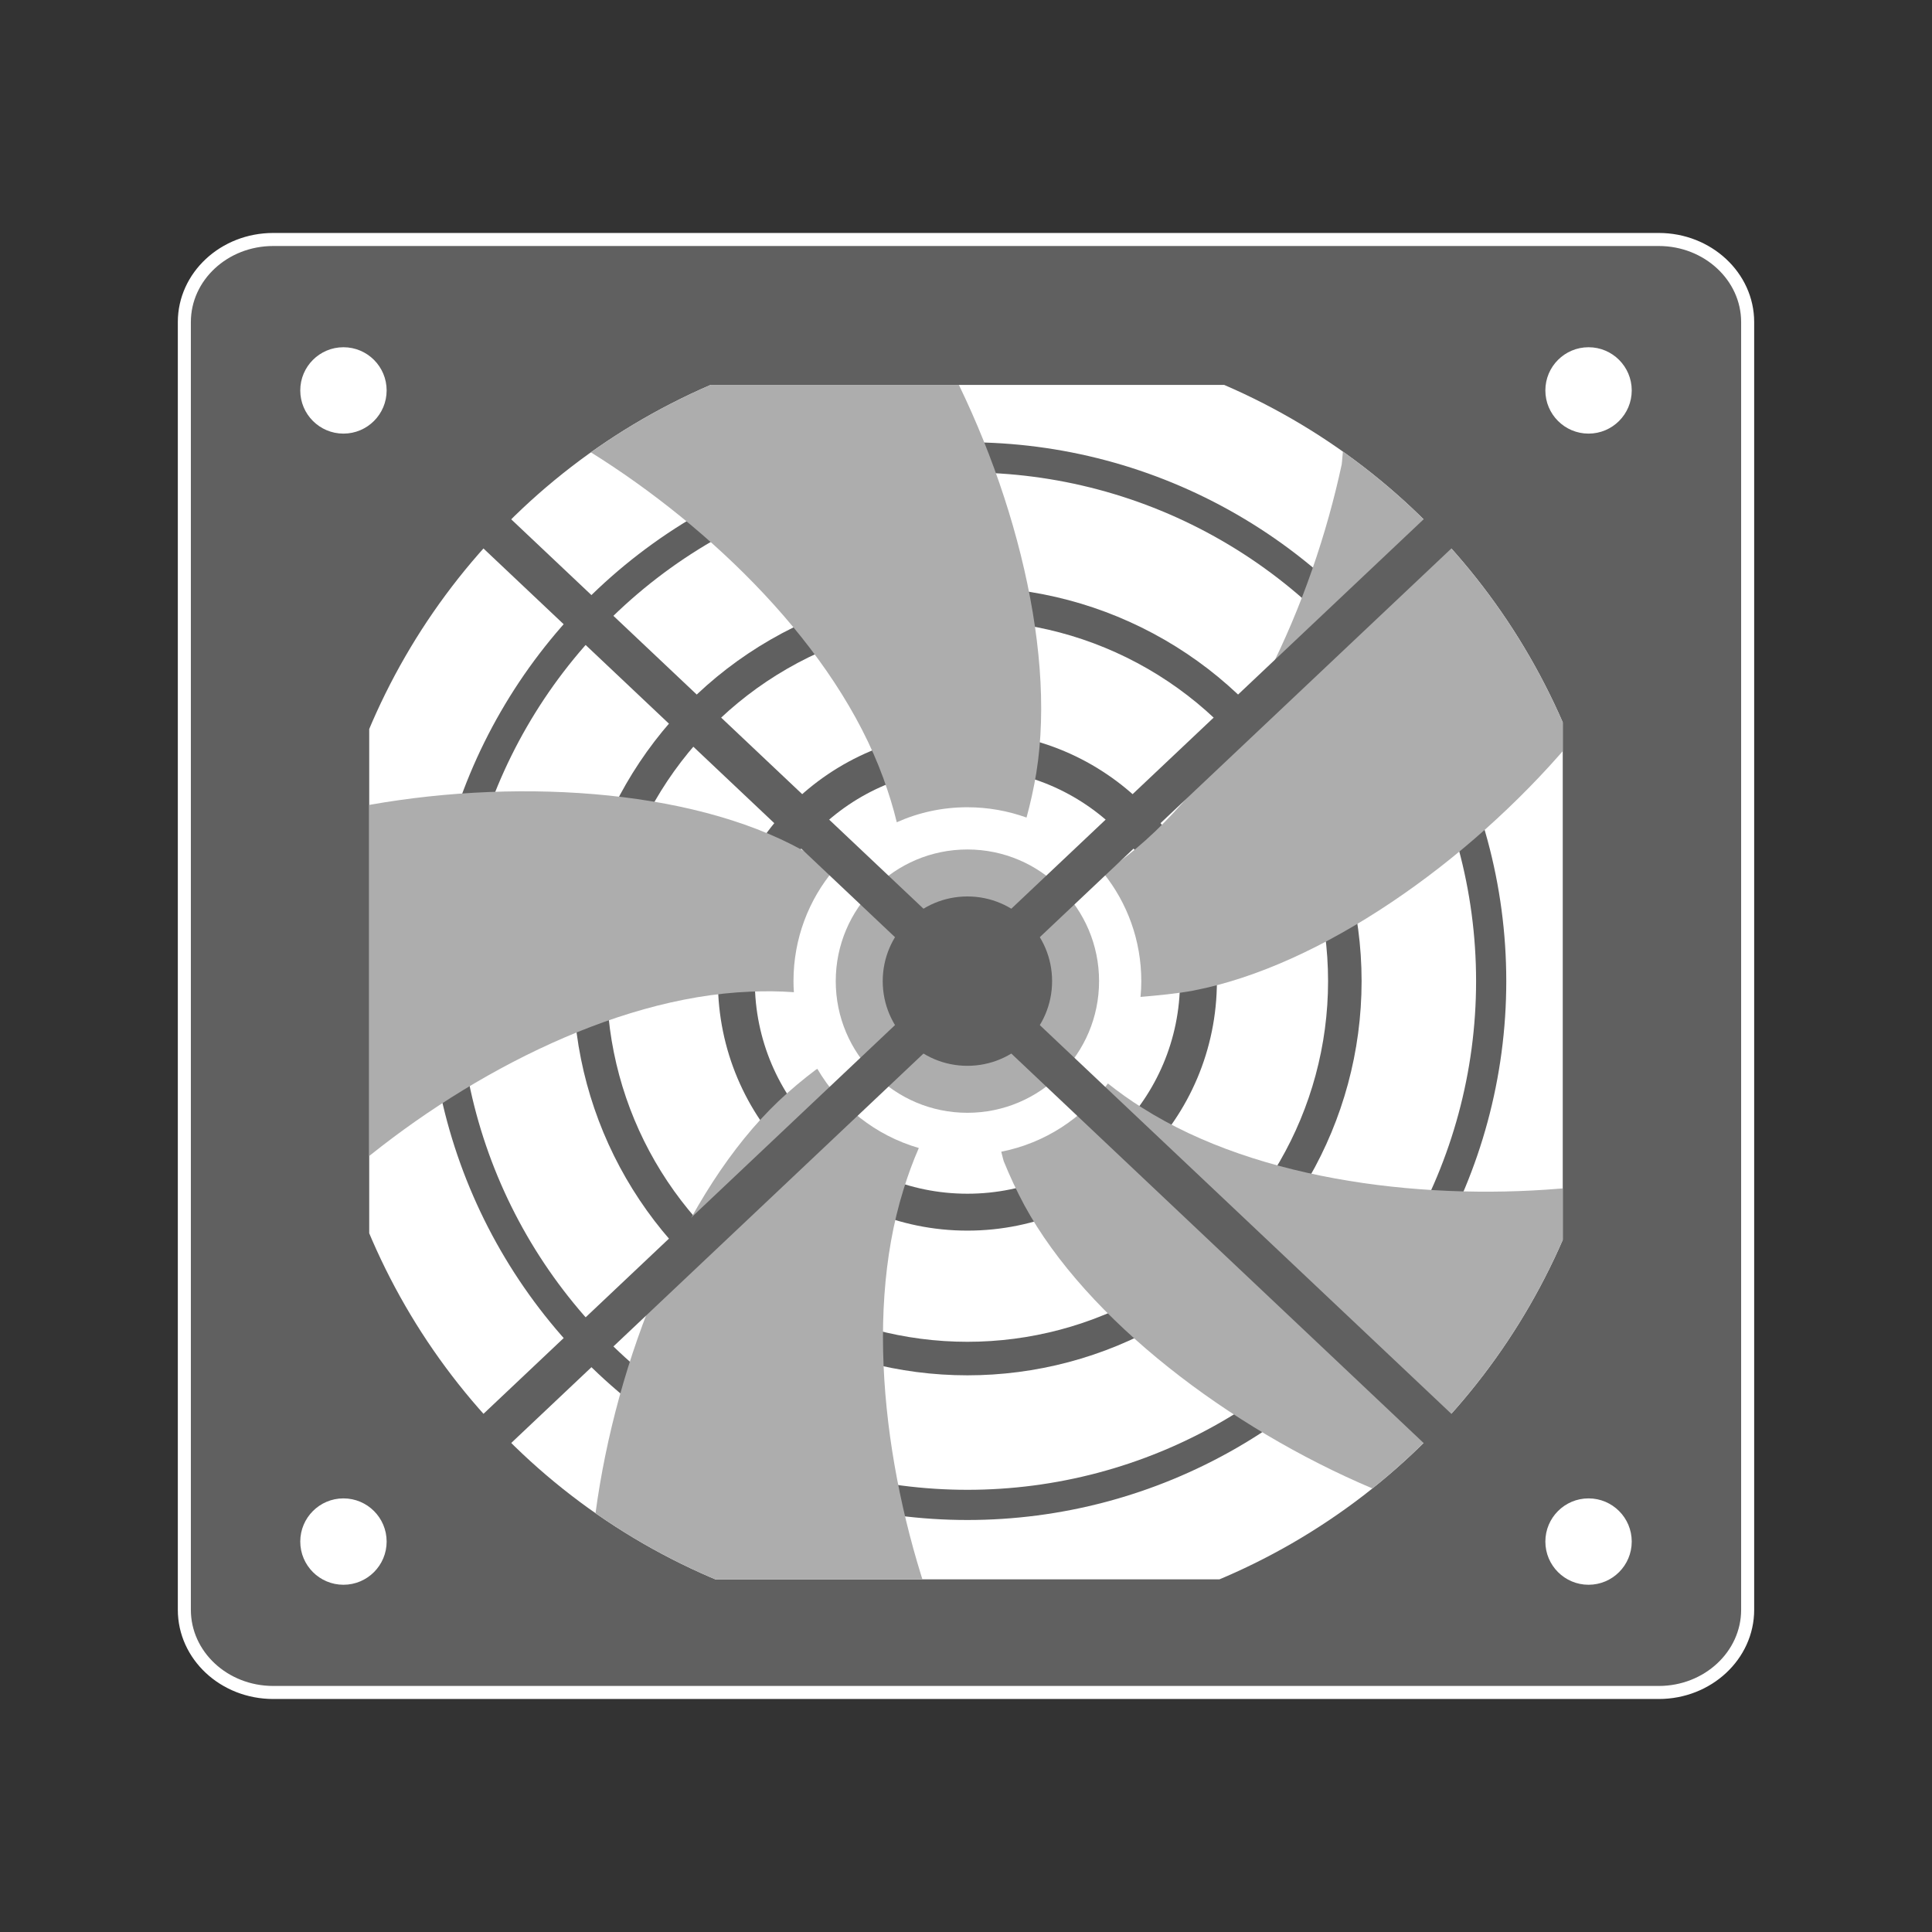
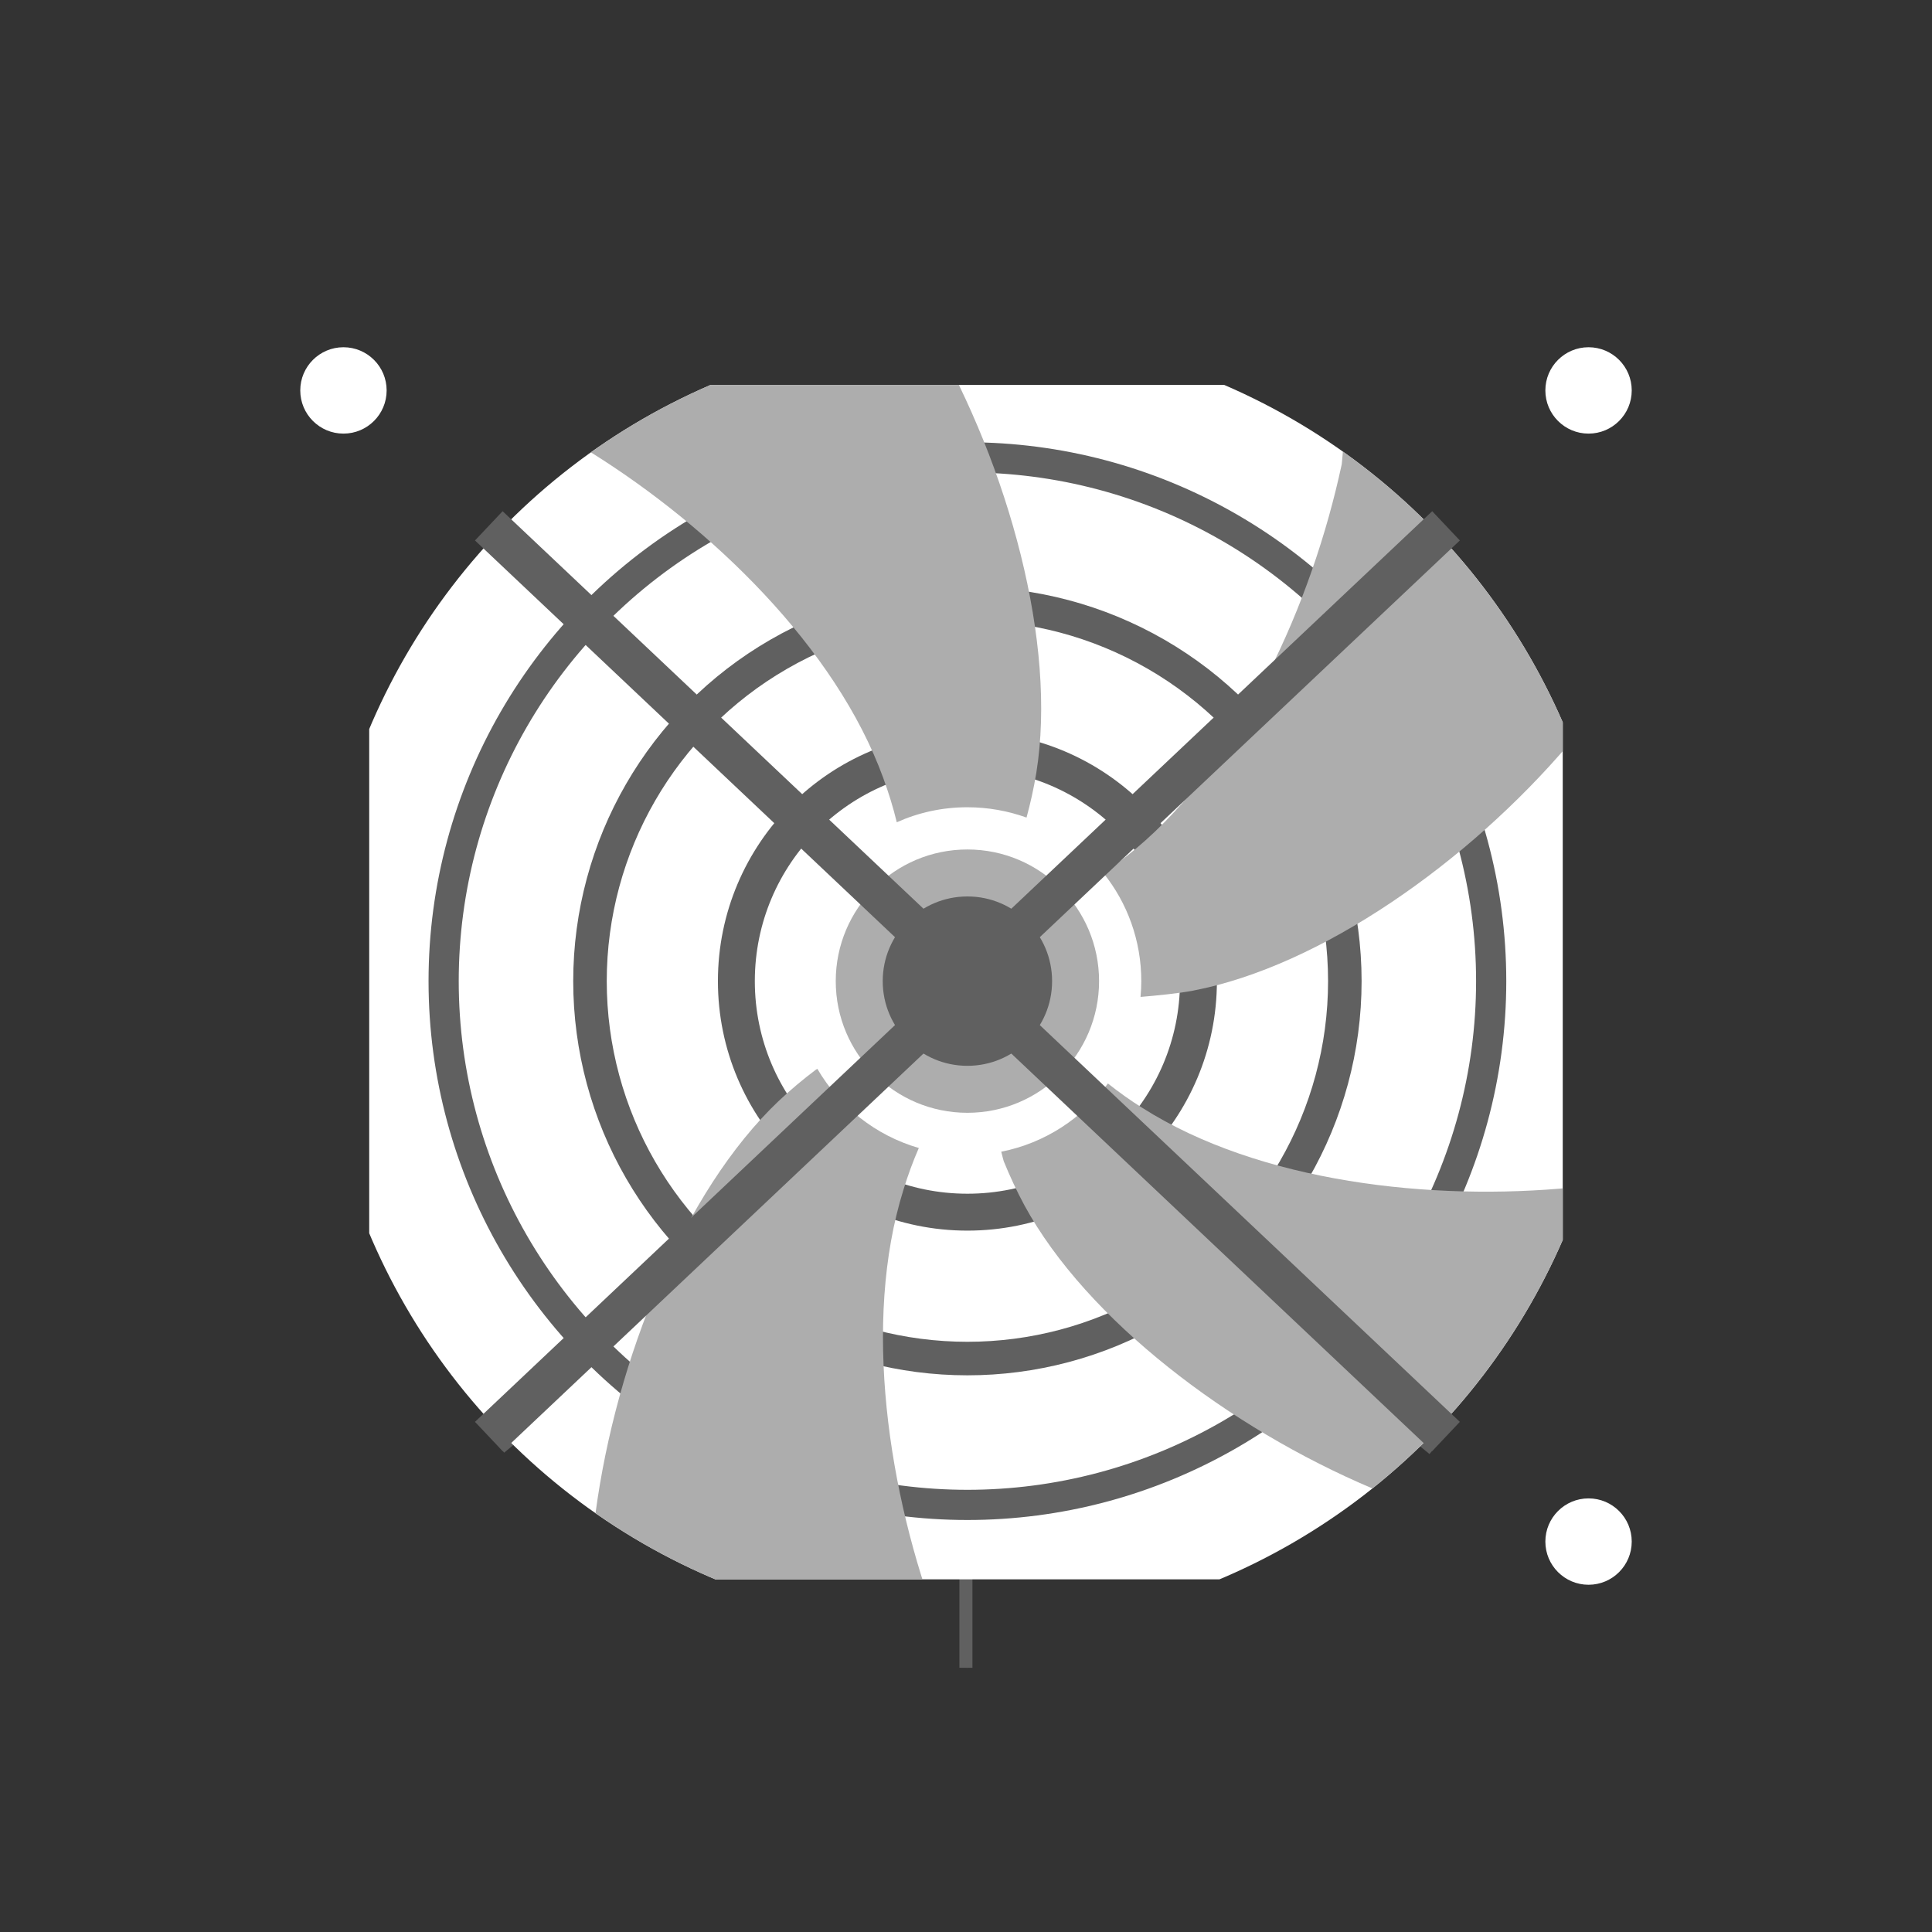
<svg xmlns="http://www.w3.org/2000/svg" xmlns:xlink="http://www.w3.org/1999/xlink" version="1.1" id="Слой_1" x="0px" y="0px" viewBox="0 0 48 48" style="enable-background:new 0 0 48 48;" xml:space="preserve">
  <rect x="0" y="0" width="48" height="48" fill="#333333" stroke="none" />
  <style type="text/css">
	.st0{fill:#606060;stroke:#FFFFFF;stroke-width:0.324;stroke-miterlimit:10;}
	.st1{fill:#FFFFFF;}
	
		.st2{clip-path:url(#SVGID_00000013191380497259479730000013171417170191267724_);fill:none;stroke:#606060;stroke-width:0.324;stroke-miterlimit:10;}
	.st3{clip-path:url(#SVGID_00000013191380497259479730000013171417170191267724_);}
	.st4{fill:none;stroke:#606060;stroke-width:0.324;stroke-miterlimit:10;}
	.st5{clip-path:url(#SVGID_00000067215376566509066920000012433296953160551045_);fill:#FFFFFF;}
	.st6{clip-path:url(#SVGID_00000067215376566509066920000012433296953160551045_);}
	.st7{fill:none;stroke:#606060;stroke-miterlimit:10;}
	.st8{fill:none;stroke:#606060;stroke-width:0.917;stroke-miterlimit:10;}
	.st9{fill:none;stroke:#606060;stroke-width:0.833;stroke-miterlimit:10;}
	.st10{fill:none;stroke:#606060;stroke-width:0.75;stroke-miterlimit:10;}
	.st11{opacity:0;clip-path:url(#SVGID_00000067215376566509066920000012433296953160551045_);}
	.st12{clip-path:url(#SVGID_00000157292927334796952100000012636759817834861501_);}
	.st13{fill:#ADADAD;}
	.st14{fill:#606060;}
</style>
  <g>
-     <path class="st0" d="M43.42,8.001v31.994c0,1.134-0.991,2.054-2.208,2.054H6.788   c-1.221,0-2.208-0.92-2.208-2.054V8.001c0-1.131,0.987-2.051,2.208-2.051H41.212   C42.429,5.95,43.42,6.871,43.42,8.001z" />
    <circle class="st1" cx="39.467" cy="9.7" r="1.073" />
    <g>
      <defs>
        <circle id="SVGID_1_" cx="24.035" cy="26.376" r="15.061" />
      </defs>
      <clipPath id="SVGID_00000149344974226816043490000014387964560045207971_">
        <use xlink:href="#SVGID_1_" style="overflow:visible;" />
      </clipPath>
      <polyline style="clip-path:url(#SVGID_00000149344974226816043490000014387964560045207971_);fill:none;stroke:#606060;stroke-width:0.324;stroke-miterlimit:10;" points="    23.998,9.166 23.998,22.758 23.998,26.4 23.998,29.994 23.998,43.586   " />
      <g style="clip-path:url(#SVGID_00000149344974226816043490000014387964560045207971_);">
        <line class="st4" x1="38.727" y1="38.569" x2="9.272" y2="14.231" />
        <line class="st4" x1="9.272" y1="38.569" x2="38.727" y2="14.231" />
      </g>
    </g>
    <g>
      <defs>
        <path id="SVGID_00000003819368507846168150000006968053406712267920_" d="M38.826,11.249v26.3     c0,0.932-0.756,1.689-1.686,1.689H10.859c-0.932,0-1.686-0.756-1.686-1.689V11.249     c0-0.93,0.754-1.686,1.686-1.686H37.14C38.07,9.563,38.826,10.319,38.826,11.249z" />
      </defs>
      <clipPath id="SVGID_00000045618940434558756610000013364492078751290273_">
        <use xlink:href="#SVGID_00000003819368507846168150000006968053406712267920_" style="overflow:visible;" />
      </clipPath>
      <circle style="clip-path:url(#SVGID_00000045618940434558756610000013364492078751290273_);fill:#FFFFFF;" cx="24.035" cy="24.376" r="16.128" />
      <g style="clip-path:url(#SVGID_00000045618940434558756610000013364492078751290273_);">
-         <circle class="st7" cx="24.035" cy="24.376" r="2.104" />
        <circle class="st8" cx="24.035" cy="24.376" r="5.74" />
        <circle class="st9" cx="24.035" cy="24.376" r="9.377" />
        <circle class="st10" cx="24.035" cy="24.376" r="13.013" />
      </g>
      <g style="opacity:0;clip-path:url(#SVGID_00000045618940434558756610000013364492078751290273_);">
        <circle class="st4" cx="24.035" cy="24.376" r="3.439" />
        <path class="st4" d="M28.542,21.823c-0.285,0.228-0.584,0.439-0.88,0.628     c-0.219-0.41-0.51-0.79-0.873-1.119c-0.441-0.399-0.943-0.684-1.473-0.856     c0.17-0.311,0.324-0.642,0.463-0.985c1.242-3.046,0.961-7.127,0.045-10.341     c2.798,0.323,5.53,1.422,7.856,3.308C32.895,16.047,30.962,19.884,28.542,21.823z" />
        <path class="st4" d="M13.276,35.298c-2.155-2.121-3.556-4.736-4.186-7.499     c2.8-2.367,6.642-4.239,9.734-4.314c0.39-0.008,0.779,0.007,1.151,0.041     c0.004-0,0.018,0.003,0.042,0.009c-0.213,1.016-0.036,2.09,0.521,2.994     c-0.309,0.14-0.624,0.304-0.931,0.487c-2.832,1.669-5.083,5.086-6.302,8.199     C13.299,35.24,13.287,35.267,13.276,35.298z" />
        <path class="st4" d="M20.991,21.62c-0.058,0.064-0.116,0.132-0.169,0.2     c-0.235-0.246-0.49-0.481-0.761-0.706c-2.525-2.107-6.497-3.079-9.838-3.183     c-0.029-0.005-0.059-0.012-0.09-0.019c0.634-1.361,1.48-2.653,2.54-3.824     c0.936-1.034,1.981-1.912,3.103-2.629c3.174,1.84,6.234,4.842,7.345,7.731     c0.14,0.364,0.257,0.735,0.351,1.099c-0.004,0-0.004,0.009,0.001,0.022     C22.55,20.435,21.665,20.876,20.991,21.62z" />
        <path class="st4" d="M31.565,37.732c-0.006,0.003-0.011,0.007-0.017,0.01     c-2.6,1.463-5.548,2.113-8.464,1.933c-1.54-3.309-2.329-7.48-1.605-10.468     c0.092-0.377,0.209-0.749,0.338-1.103c0,0,0.045-0.096,0.108-0.206     c0.901,0.542,1.956,0.703,2.948,0.497c0.053,0.322,0.124,0.648,0.216,0.973     c0.877,3.17,3.591,6.229,6.277,8.217C31.375,37.593,31.449,37.649,31.565,37.732z" />
        <path class="st4" d="M38.402,29.731c-0.049,0.018-0.084,0.028-0.092,0.029     c-3.62,0.47-7.844-0.04-10.475-1.641c-0.29-0.175-0.718-0.492-1.019-0.723     c0.092-0.083,0.179-0.17,0.264-0.264c0.647-0.715,0.996-1.595,1.049-2.49     c0.31,0.043,0.629,0.071,0.953,0.086c3.272,0.125,6.993-1.52,9.698-3.466     c0.006-0.003,0.102-0.094,0.223-0.205C39.635,23.923,39.44,26.942,38.402,29.731z" />
      </g>
      <g style="clip-path:url(#SVGID_00000045618940434558756610000013364492078751290273_);">
        <defs>
          <circle id="SVGID_00000033370845856449909980000014819098262799360135_" cx="24.035" cy="24.376" r="16.128" />
        </defs>
        <clipPath id="SVGID_00000157986878593385519480000009092768729218315667_">
          <use xlink:href="#SVGID_00000033370845856449909980000014819098262799360135_" style="overflow:visible;" />
        </clipPath>
        <g style="clip-path:url(#SVGID_00000157986878593385519480000009092768729218315667_);">
          <circle class="st13" cx="24.035" cy="24.376" r="3.271" />
          <path class="st13" d="M25.747,19.201c-0.062,0.379-0.146,0.755-0.243,1.111      c-0.46-0.165-0.956-0.256-1.471-0.256c-0.625,0-1.218,0.133-1.753,0.373      c-0.087-0.363-0.201-0.729-0.334-1.095c-1.183-3.253-4.284-6.237-7.268-8.097      c2.411-1.724,5.317-2.796,8.463-2.968C25.064,11.622,26.266,15.98,25.747,19.201z" />
          <path class="st13" d="M23.356,40.492c-3.179-0.133-6.118-1.183-8.561-2.894      c0.512-3.823,2.187-7.997,4.546-10.239c0.298-0.282,0.612-0.544,0.927-0.781      c0.003-0.003,0.016-0.01,0.039-0.023c0.551,0.943,1.448,1.656,2.521,1.967      c-0.143,0.327-0.272,0.677-0.382,1.037c-1.03,3.302-0.373,7.556,0.875,10.845      C23.334,40.431,23.343,40.46,23.356,40.492z" />
-           <path class="st13" d="M19.714,24.376c0,0.091,0.003,0.185,0.01,0.275      c-0.356-0.026-0.723-0.029-1.092-0.013c-3.457,0.139-7.242,2.187-9.922,4.465      c-0.026,0.016-0.055,0.032-0.084,0.049c-0.467-1.51-0.719-3.114-0.719-4.776      c0-1.468,0.194-2.89,0.564-4.241c3.775-0.807,8.282-0.625,11.188,0.842      c0.366,0.185,0.719,0.392,1.05,0.609c-0.003,0.003,0.003,0.01,0.016,0.016      C20.093,22.351,19.714,23.319,19.714,24.376z" />
          <path class="st13" d="M39.34,29.476c-0.003,0.006-0.003,0.013-0.006,0.019      c-0.995,2.978-2.835,5.567-5.236,7.485c-3.538-1.494-7.099-4.19-8.645-7.031      c-0.194-0.36-0.366-0.732-0.515-1.098c0,0-0.032-0.107-0.062-0.237      c1.085-0.214,2.022-0.833,2.65-1.695c0.269,0.214,0.554,0.418,0.855,0.606      c2.923,1.853,7.2,2.323,10.699,1.977C39.094,29.502,39.191,29.492,39.34,29.476z" />
          <path class="st13" d="M39.023,18.407c-0.026,0.049-0.045,0.081-0.052,0.087      c-2.492,2.923-6.147,5.508-9.329,6.118c-0.35,0.068-0.907,0.123-1.306,0.156      c0.013-0.13,0.019-0.259,0.019-0.392c0-1.014-0.35-1.947-0.94-2.683      c0.272-0.185,0.541-0.389,0.804-0.606c2.641-2.213,4.381-6.124,5.116-9.552      c0.003-0.006,0.013-0.146,0.029-0.318C35.883,13.006,37.863,15.497,39.023,18.407z" />
        </g>
      </g>
    </g>
    <circle class="st1" cx="8.533" cy="9.7" r="1.073" />
    <circle class="st1" cx="39.467" cy="38.3" r="1.073" />
-     <circle class="st1" cx="8.533" cy="38.3" r="1.073" />
    <g>
      <g>
        <g>
          <path class="st7" d="M35.926,13.064L24.421,23.93c-0.217,0.205-0.556,0.205-0.773,0L12.144,13.064" />
        </g>
      </g>
      <g>
        <g>
          <path class="st7" d="M35.926,35.689L24.421,24.822c-0.217-0.205-0.556-0.205-0.773,0L12.144,35.689" />
        </g>
      </g>
    </g>
  </g>
  <circle class="st14" cx="24.035" cy="24.376" r="2.104" />
</svg>